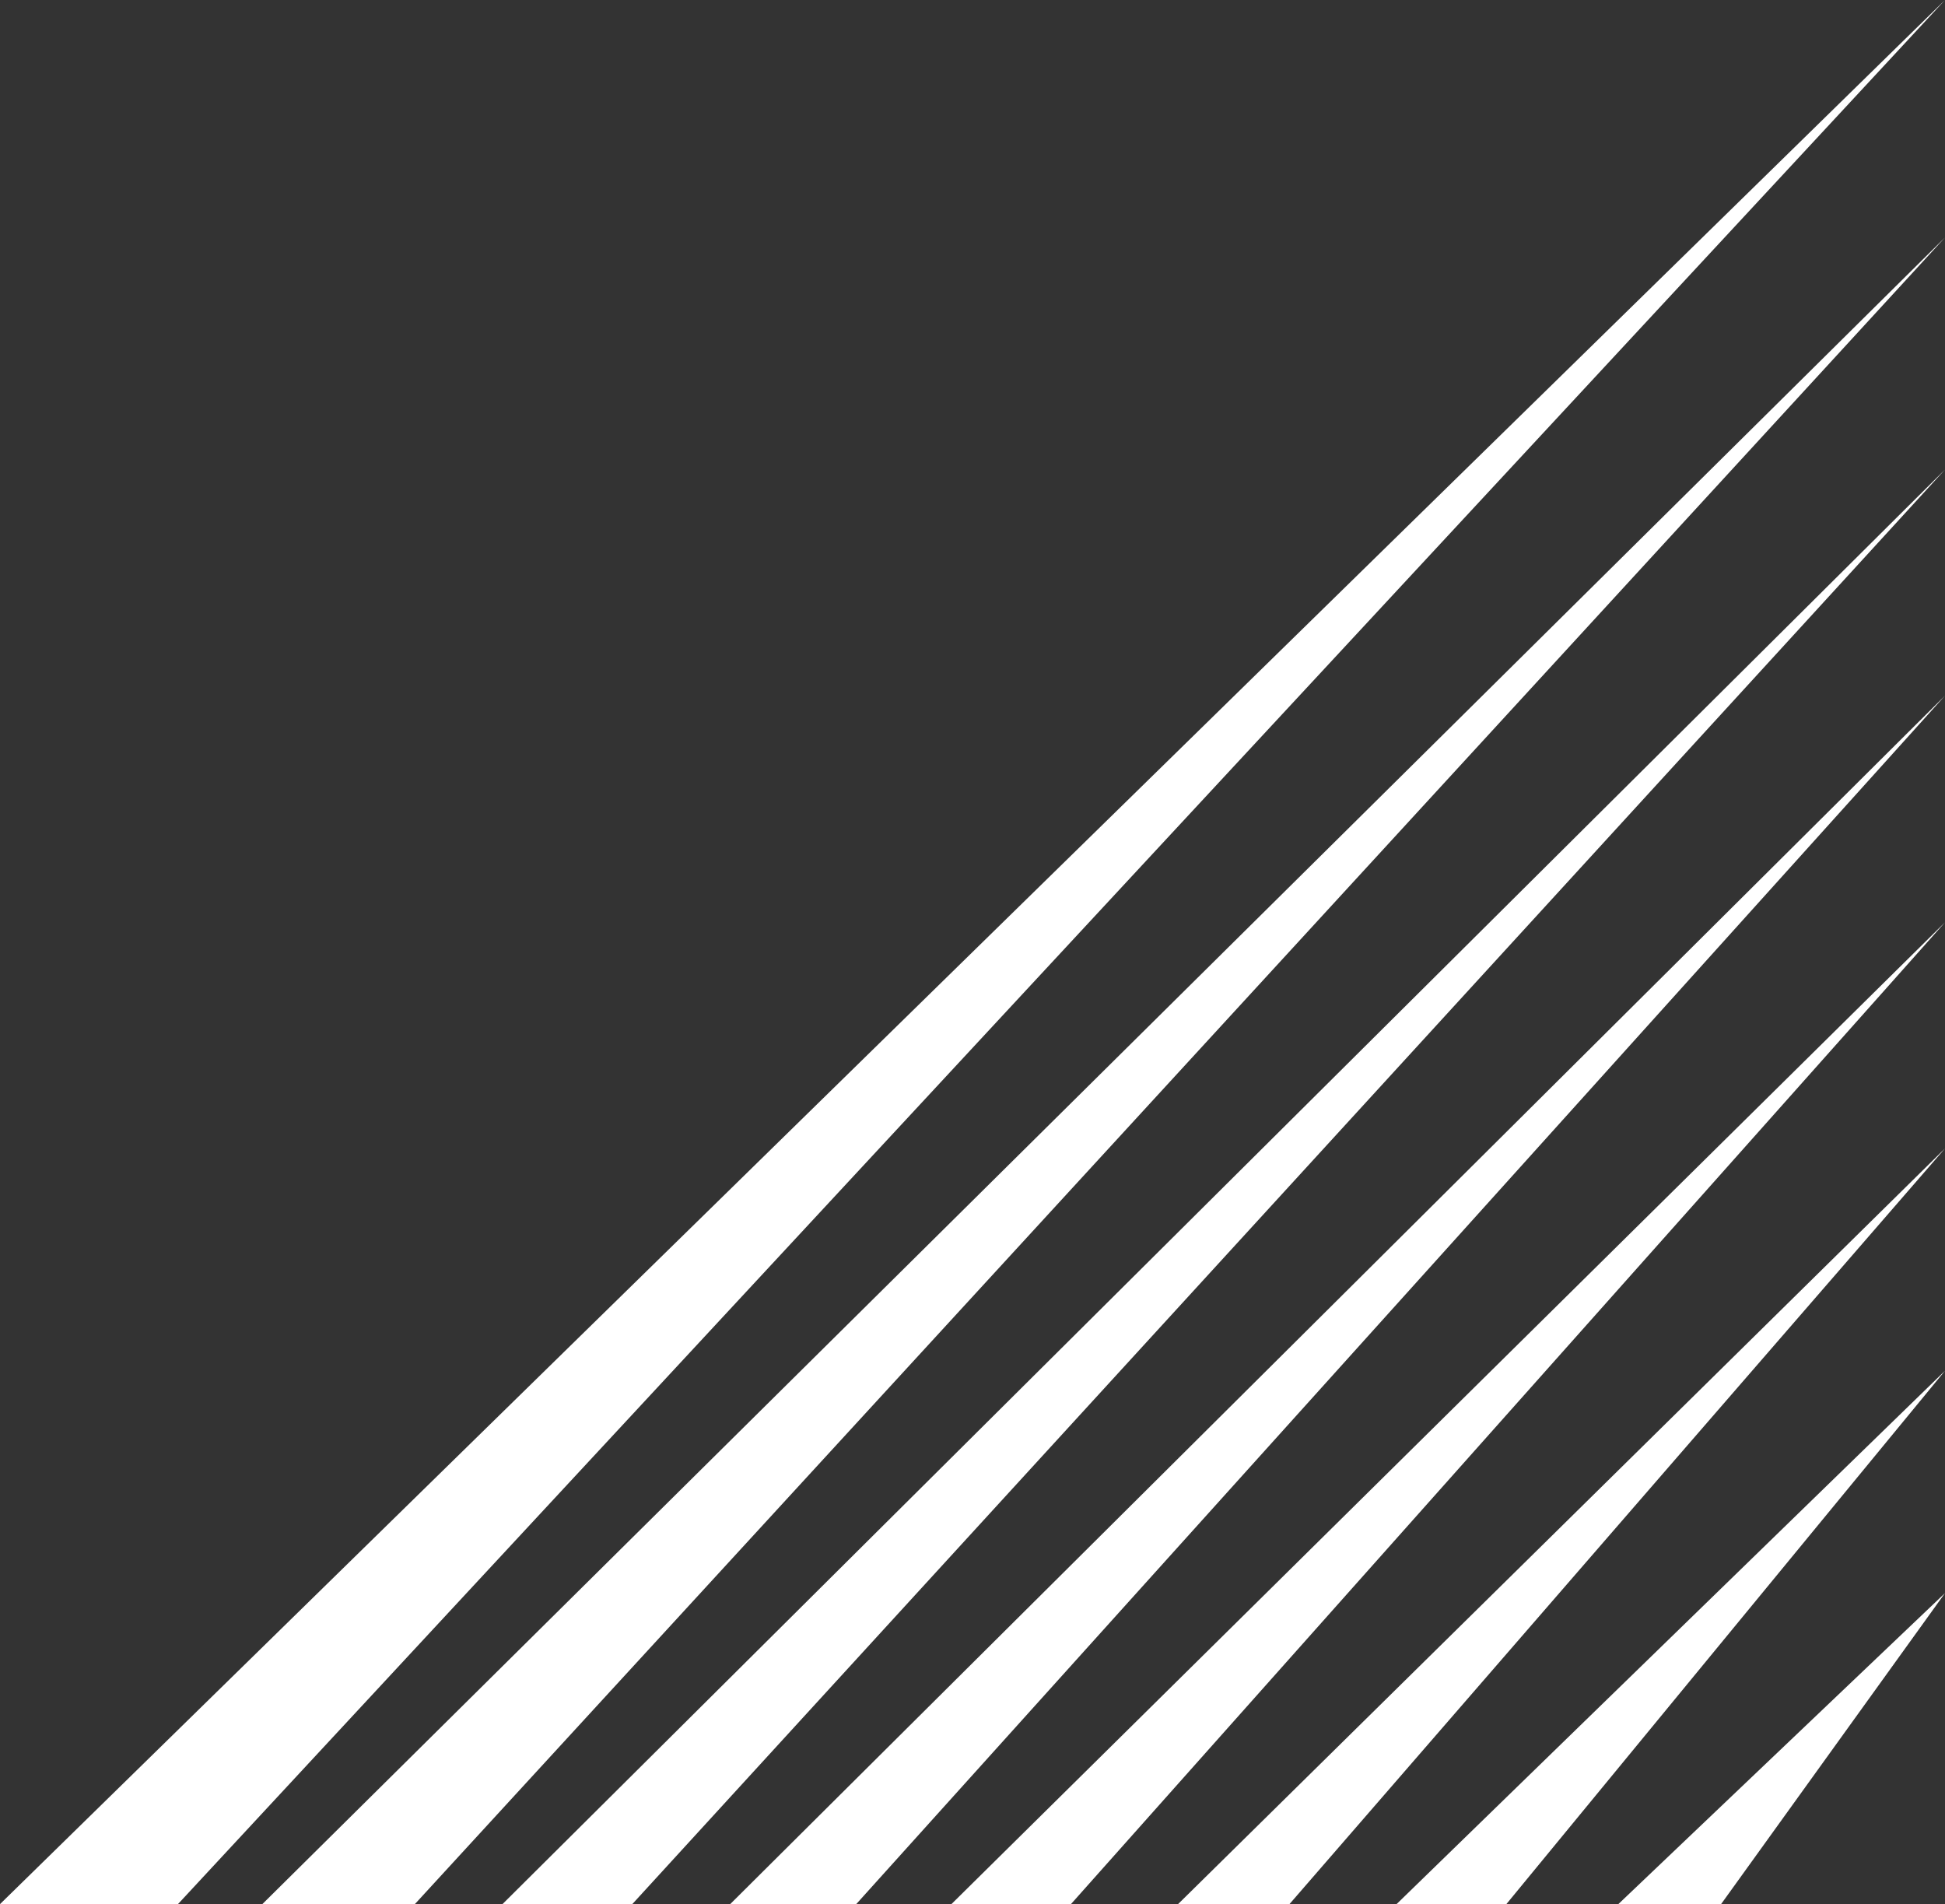
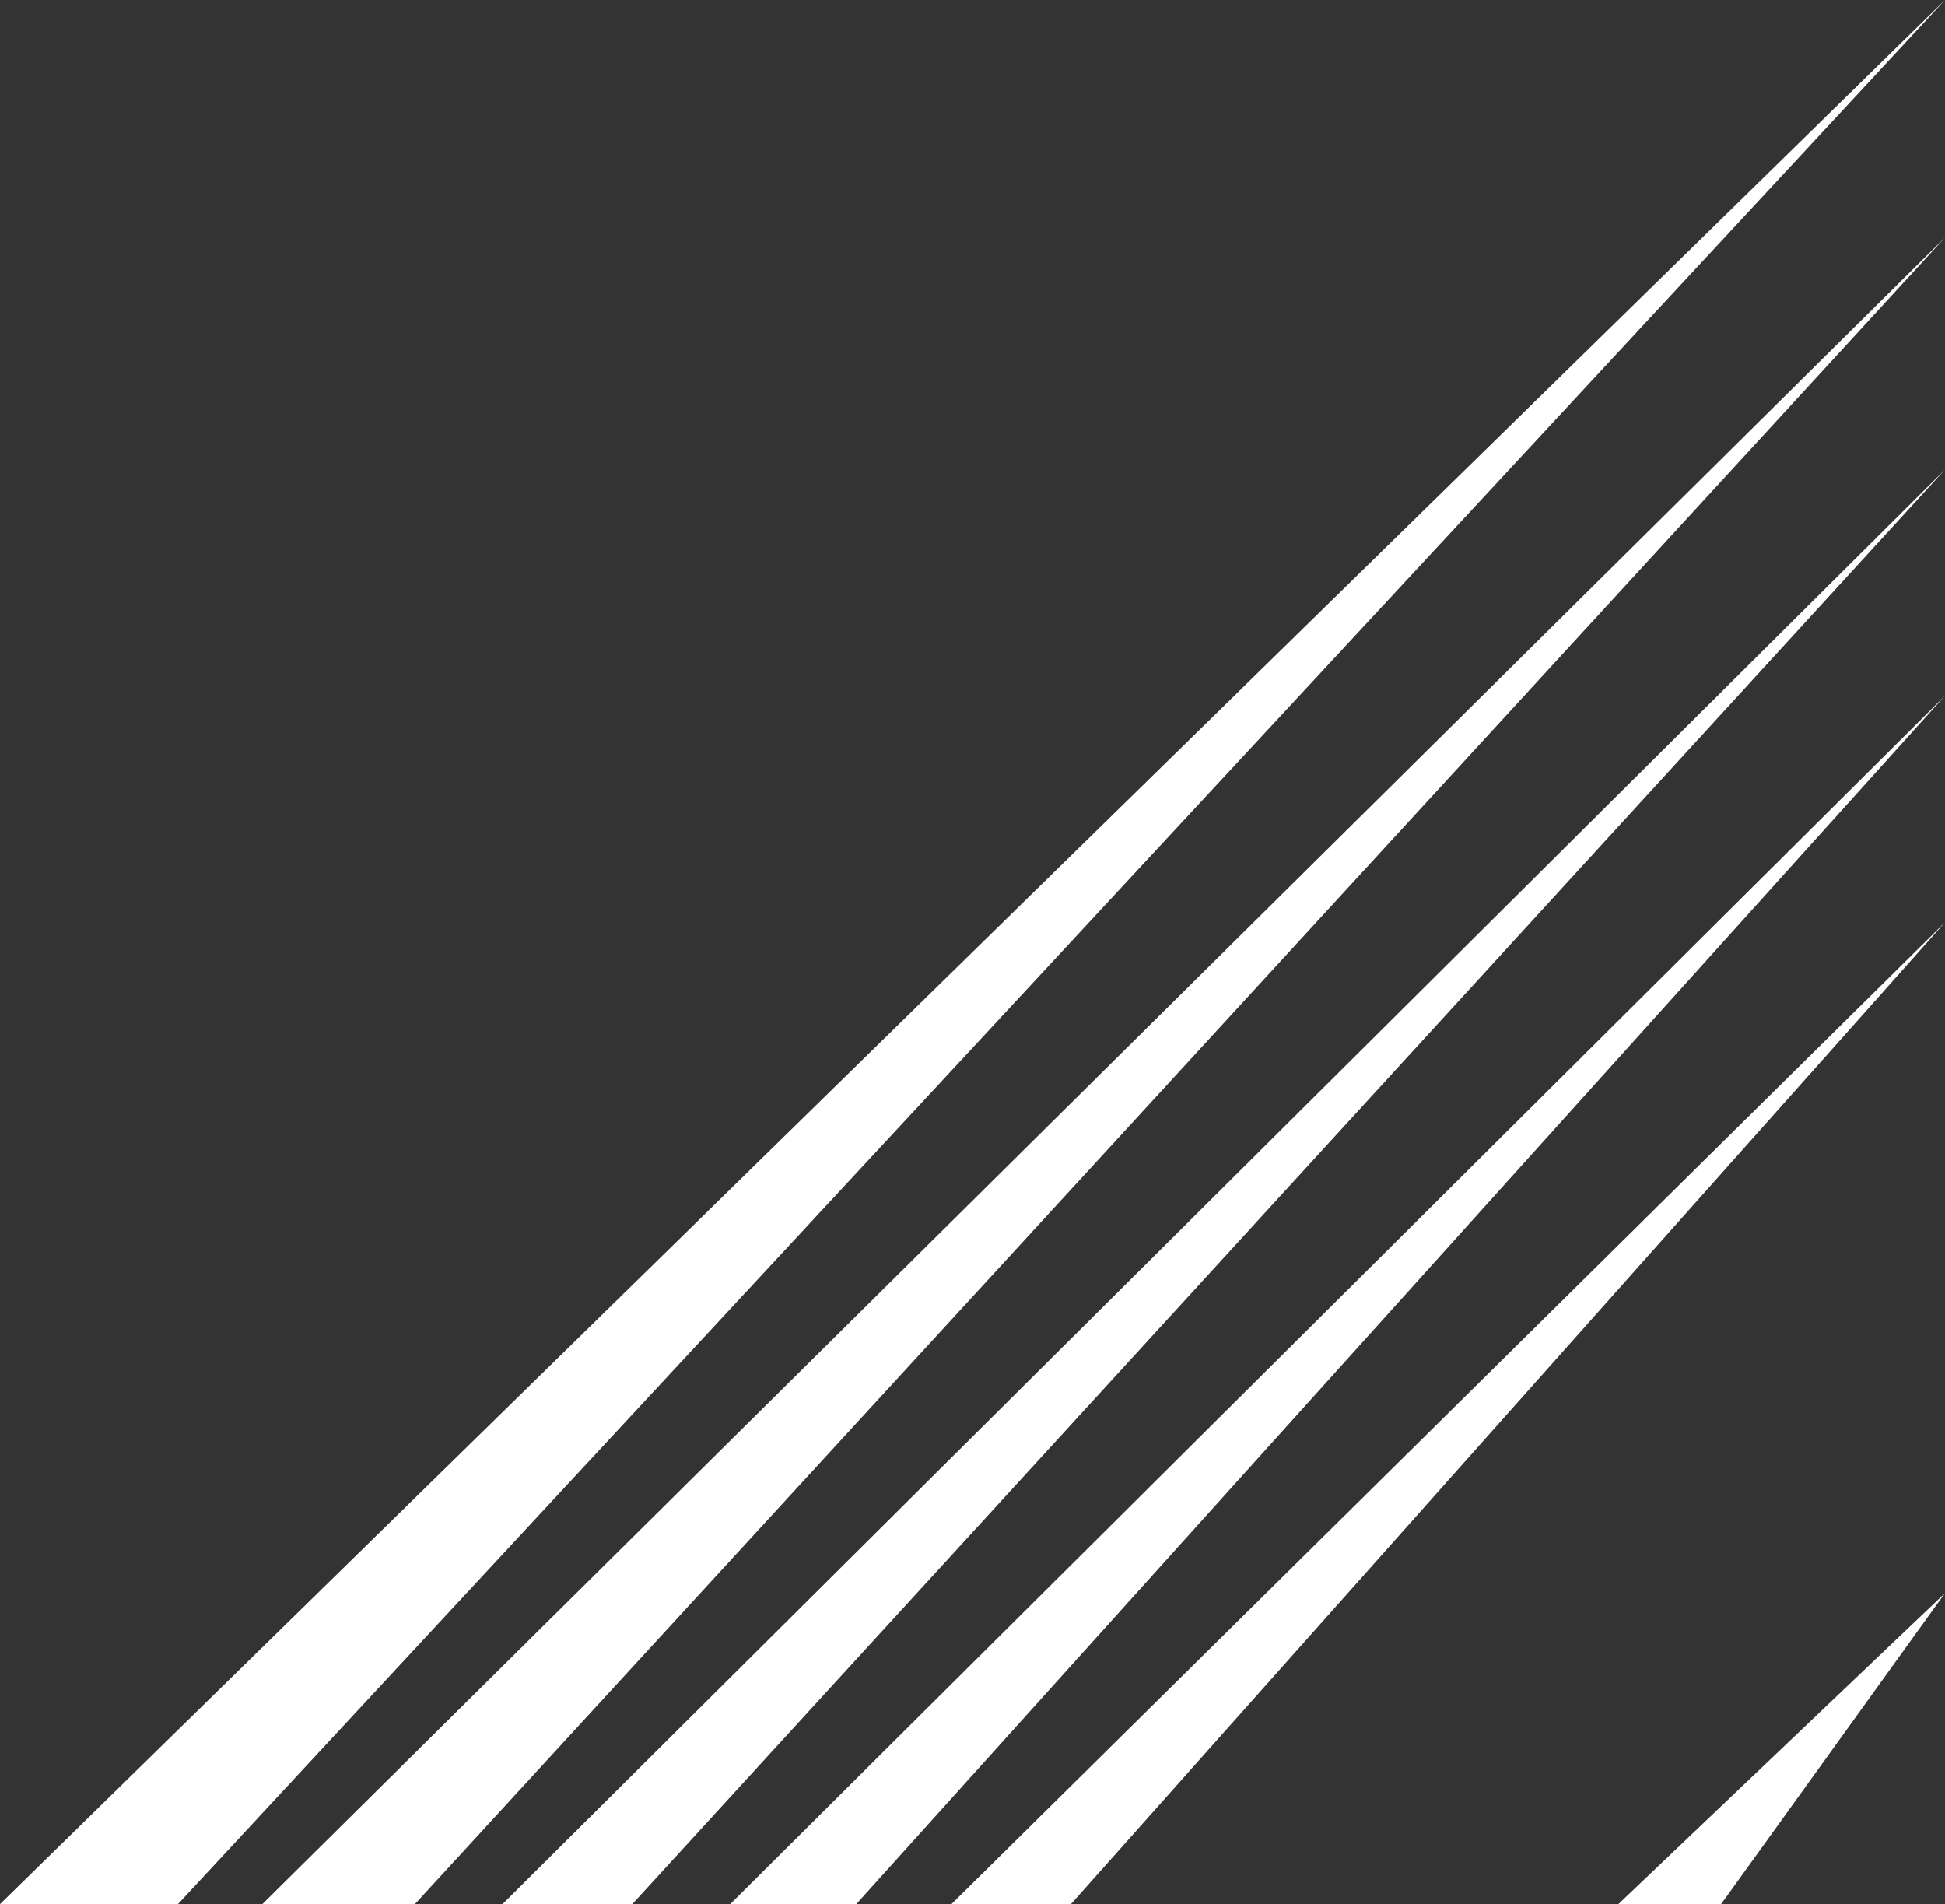
<svg xmlns="http://www.w3.org/2000/svg" id="uuid-b885d705-c6e1-43f4-b924-7dff253be2df" data-name="Layer 2" viewBox="0 0 120.232 117.691">
  <rect x="0" y="0" width="120.232" height="117.691" fill="#333333" stroke="none" />
  <defs>
    <style>
      .uuid-0872ca97-aea2-4f38-a647-97933c66291f {
        fill: #fff;
      }
    </style>
  </defs>
  <g id="uuid-90893813-f66f-48cb-80d6-bba92e38f4c4" data-name="Layer 1">
    <g>
      <polygon class="uuid-0872ca97-aea2-4f38-a647-97933c66291f" points="100.038 117.691 120.232 98.466 106.39 117.691 100.038 117.691" />
-       <polygon class="uuid-0872ca97-aea2-4f38-a647-97933c66291f" points="86.329 117.691 120.232 84.724 93.117 117.691 86.329 117.691" />
-       <polygon class="uuid-0872ca97-aea2-4f38-a647-97933c66291f" points="72.821 117.691 120.232 70.982 79.709 117.691 72.821 117.691" />
      <polygon class="uuid-0872ca97-aea2-4f38-a647-97933c66291f" points="58.812 117.691 120.232 57.007 66.201 117.691 58.812 117.691" />
      <polygon class="uuid-0872ca97-aea2-4f38-a647-97933c66291f" points="45.137 117.691 120.232 42.997 52.928 117.691 45.137 117.691" />
      <polygon class="uuid-0872ca97-aea2-4f38-a647-97933c66291f" points="31.061 117.691 120.232 29.022 39.085 117.691 31.061 117.691" />
      <polygon class="uuid-0872ca97-aea2-4f38-a647-97933c66291f" points="16.216 117.691 120.232 14.678 25.645 117.691 16.216 117.691" />
      <polygon class="uuid-0872ca97-aea2-4f38-a647-97933c66291f" points="120.232 0 11 117.691 0 117.691 120.232 0" />
    </g>
  </g>
</svg>